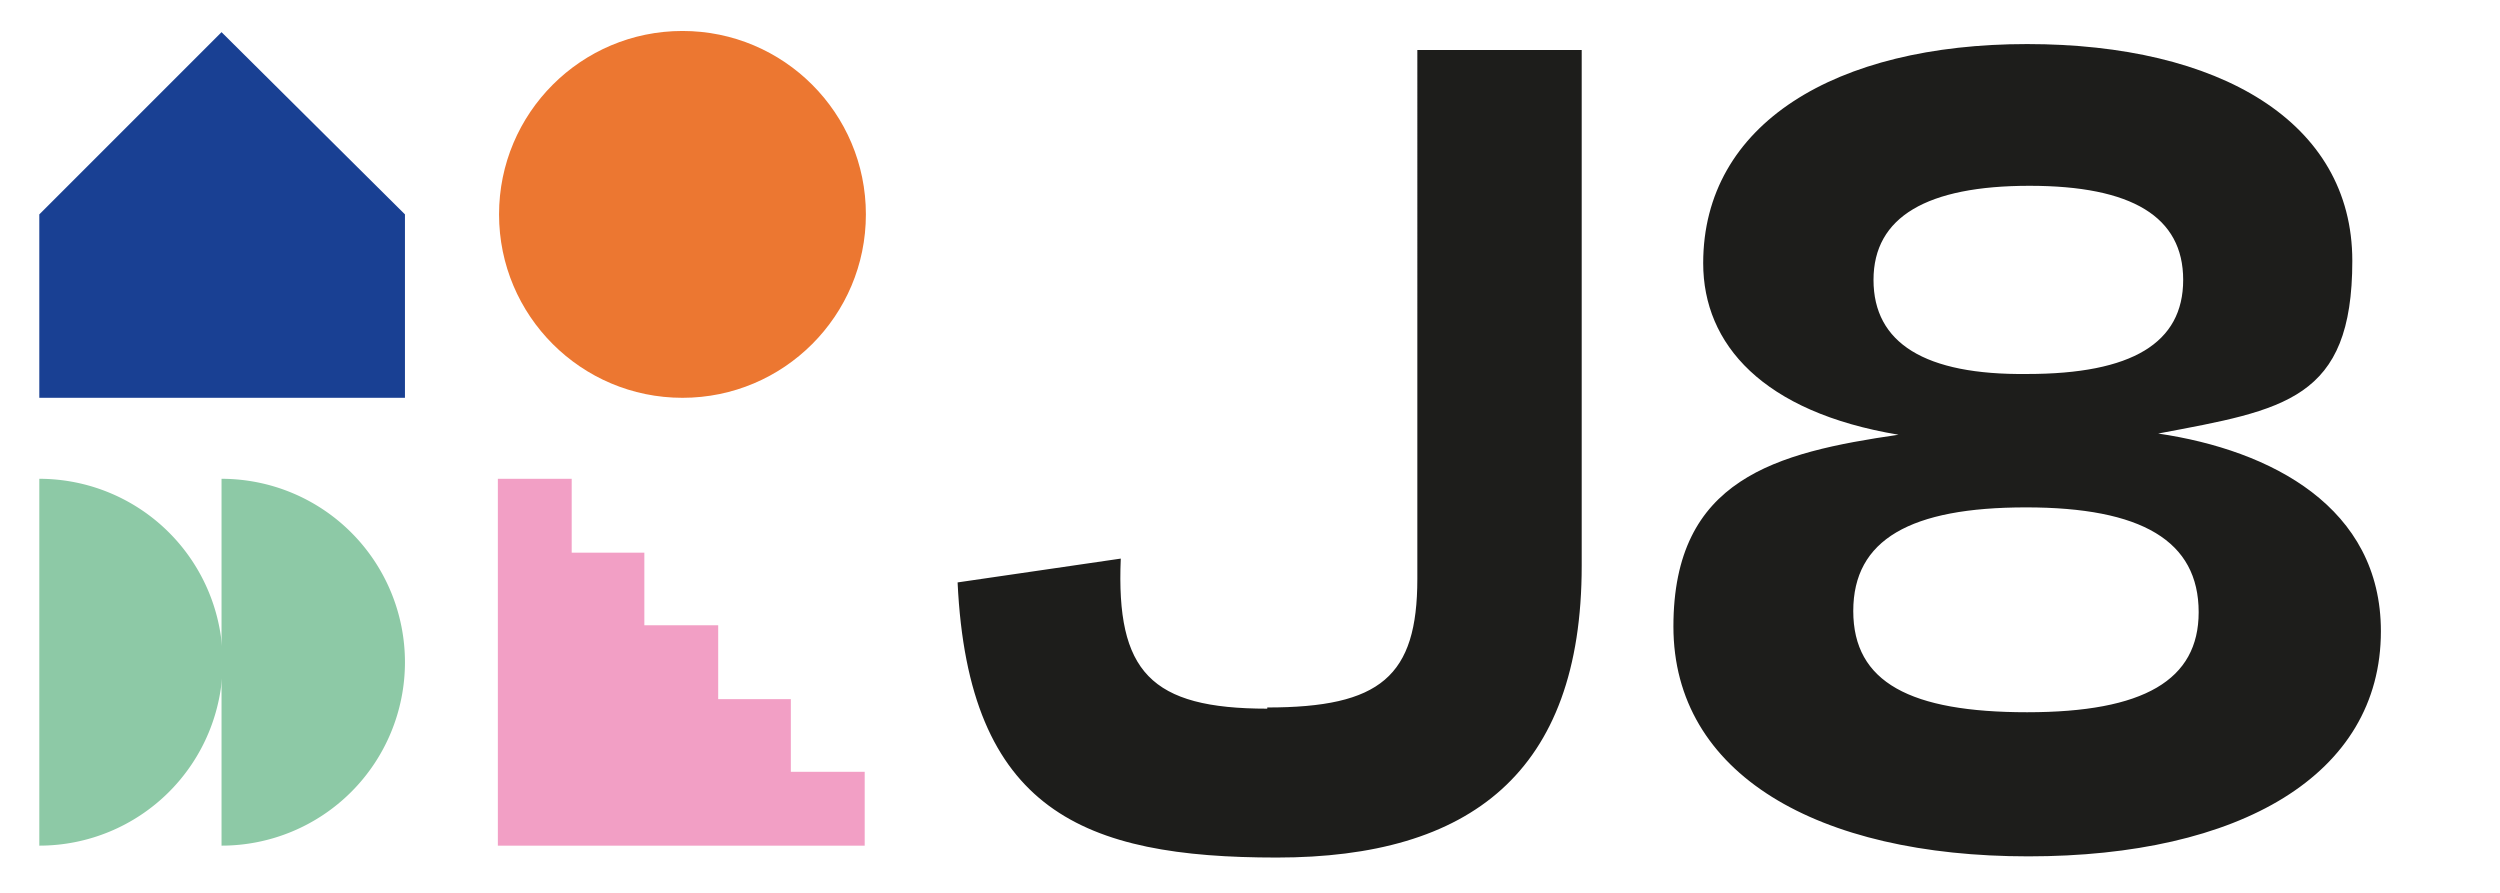
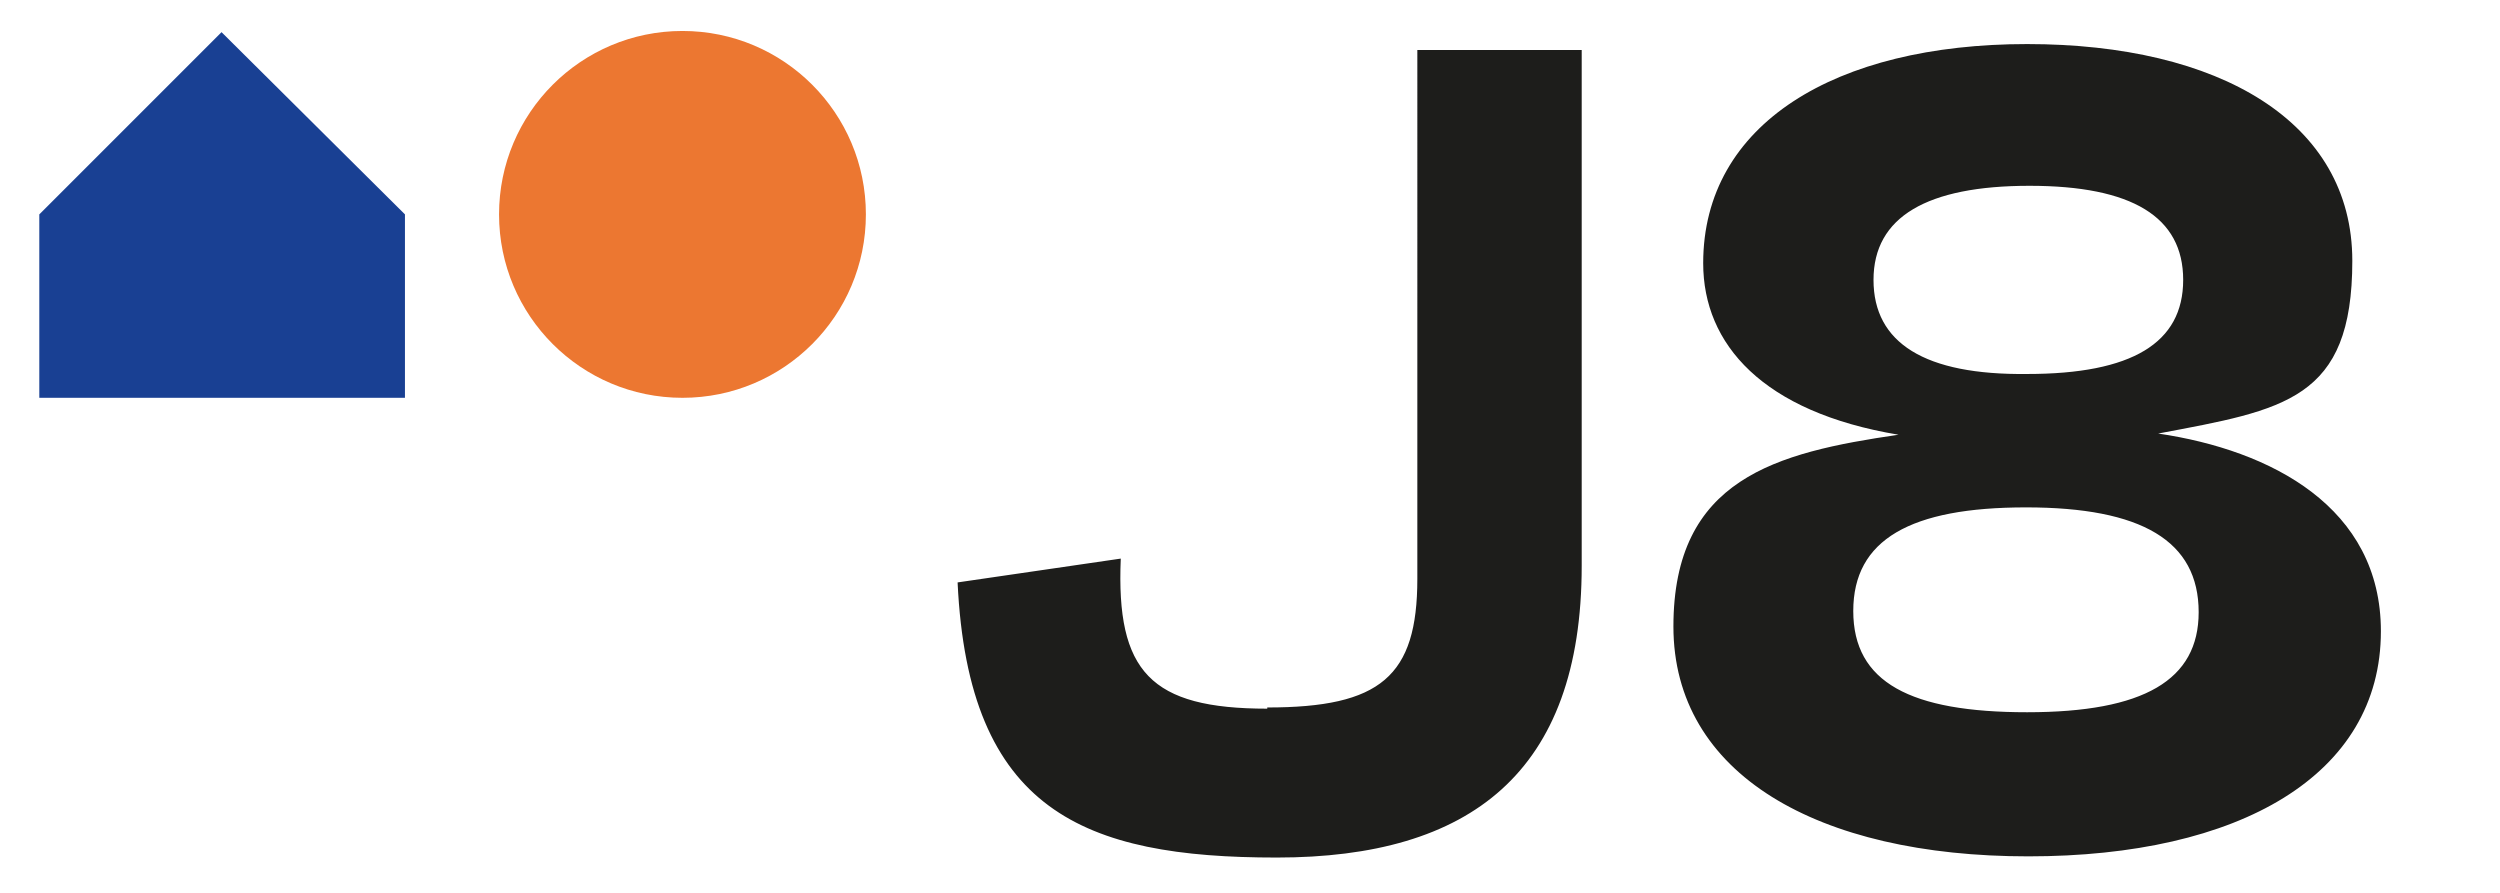
<svg xmlns="http://www.w3.org/2000/svg" width="209.9" height="75" viewBox="0 0 209.9 75">
  <path d="M199.9 53c0 12.1-11.9 18.9-29.6 18.9s-29.8-6.9-29.8-19.3 8.6-14.6 18.9-16.1C148 34.6 143 28.9 143 22.1c0-11.7 11.1-18.4 27.2-18.4s27.3 6.5 27.3 18.2-5.7 12.5-16.3 14.5c9.5 1.4 18.7 6.2 18.7 16.6m-15.3-1.6c0-6-4.8-8.8-14.5-8.8s-14.5 2.7-14.5 8.7 4.8 8.5 14.6 8.5 14.4-2.7 14.4-8.4m-14.4-20c8.8 0 13.1-2.6 13.1-7.9s-4.3-7.9-12.9-7.9-13.1 2.6-13.1 7.9 4.3 8 12.9 7.9m-63.8 28c9.5 0 12.6-2.6 12.6-10.8V4.2h13.8v43.3c0 17.4-9.4 24.5-25.6 24.5s-25.9-3.9-26.8-23.1l13.7-2c-.4 9.5 2.5 12.6 12.3 12.6Z" style="fill:#1d1d1b" />
  <circle cx="57.3" cy="18" r="15.4" style="fill:#EC7731" />
  <path d="M18.6 2.7 3.3 18v15.4H34V18z" style="fill:#194093" />
-   <path d="M72.6 64.8V71H41.8V40.2H48v6.2h6.1v6.1h6.2v6.2h6.1v6.1z" style="fill:#F29FC5" />
-   <path d="M3.3 40.2a15.4 15.4 0 0 1 0 30.8V40.3Z" fill="#8DC9A6" />
-   <path d="M18.6 40.2a15.4 15.4 0 0 1 0 30.8V40.3Z" fill="#8DC9A6" />
</svg>